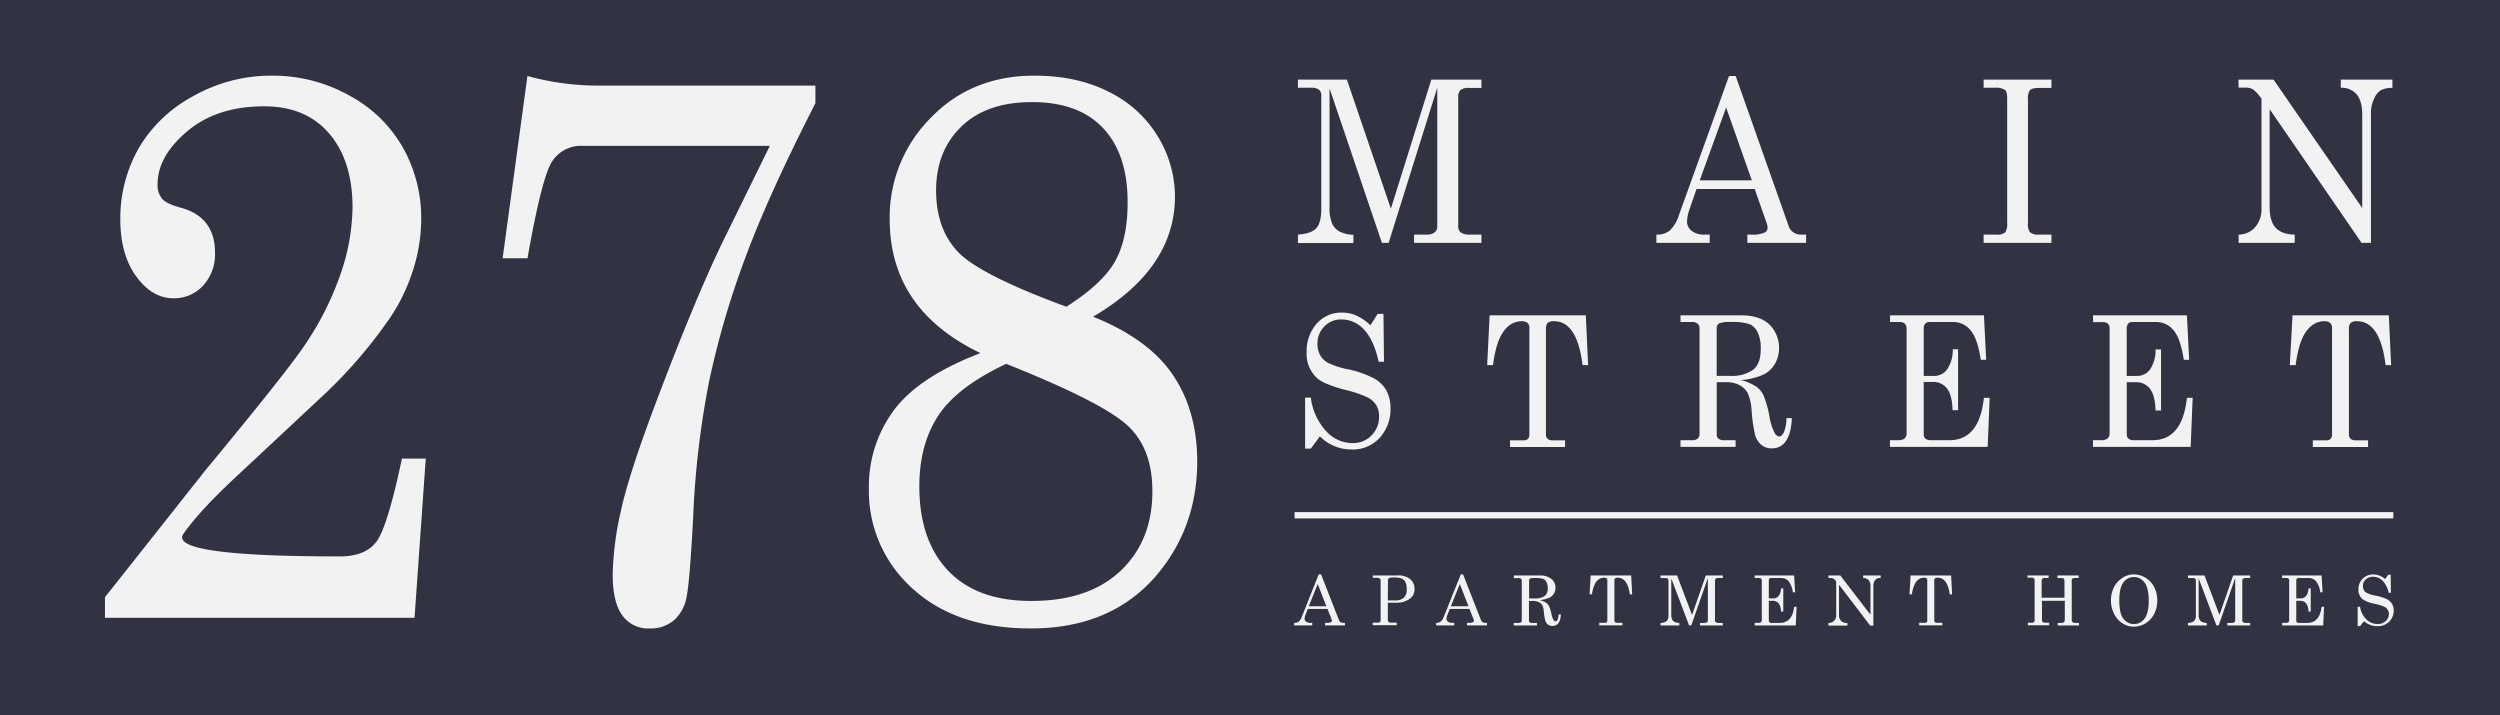
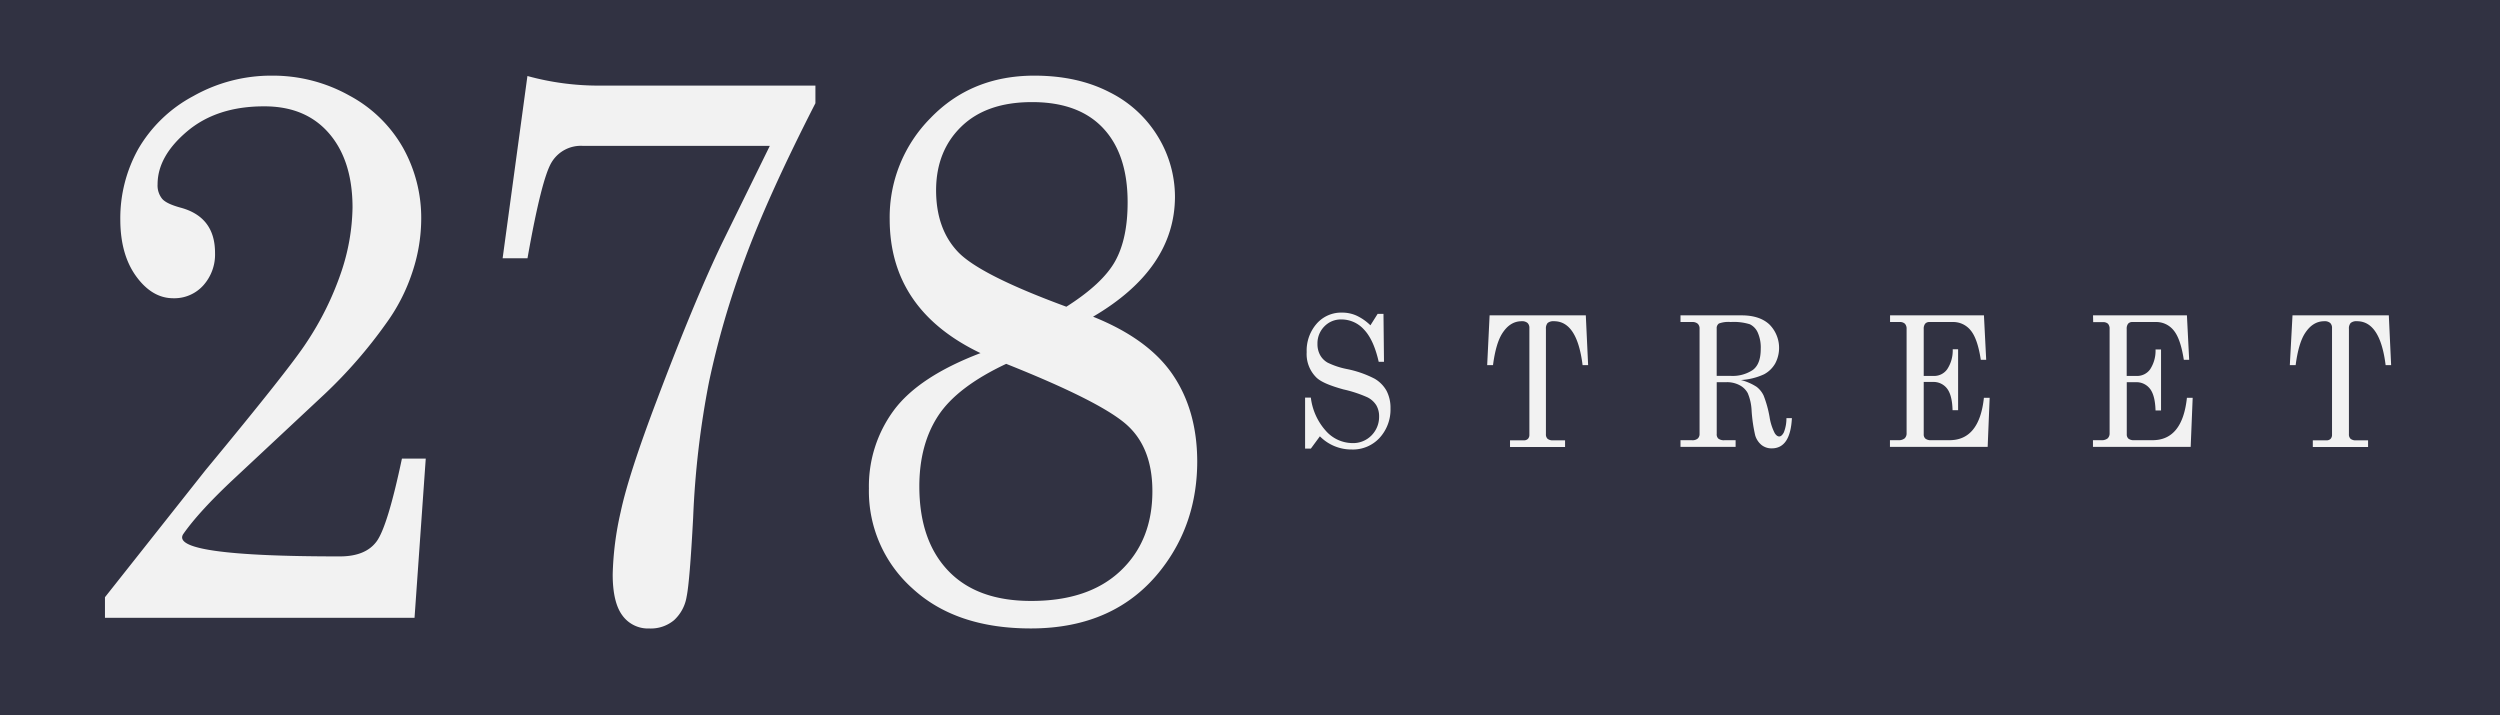
<svg xmlns="http://www.w3.org/2000/svg" id="Outlined" viewBox="0 0 690.72 197.66">
  <defs>
    <style>.cls-1{fill:#313242;}.cls-2{fill:#f2f2f2;}</style>
  </defs>
  <g id="Horizontal">
    <rect class="cls-1" width="690.72" height="198.42" />
    <path id="Century_Regular_125pt" data-name="Century Regular 125pt" class="cls-2" d="M50.69,147.47q-4.38,6.27,43.18,6.26,7.14,0,10.18-4.14t7-22.89h6.58l-3.1,44H29V165l27.77-35.09q23.18-28,27.86-35.2A83.32,83.32,0,0,0,94.4,74.81a58.21,58.21,0,0,0,3-17.44q0-13-6.49-20.52t-18-7.47q-13,0-21.18,6.89T43.54,50.9a5.87,5.87,0,0,0,1.24,4c.77.92,2.42,1.73,5,2.44q9.63,2.54,9.63,12.51a12.76,12.76,0,0,1-3.24,9,10.74,10.74,0,0,1-8.3,3.55q-5.82,0-10.21-6T33.24,60.76a39.26,39.26,0,0,1,5-19.67A38.4,38.4,0,0,1,53.37,26.57,43.75,43.75,0,0,1,75.12,20.9a43.25,43.25,0,0,1,21.42,5.51,37.15,37.15,0,0,1,14.84,14.47,39.72,39.72,0,0,1,5,19.56,47,47,0,0,1-2.48,14.84,51,51,0,0,1-7.24,14.1,131.31,131.31,0,0,1-16.86,19.4L64.6,132.32Q55.08,141.22,50.69,147.47ZM145.72,21a74.12,74.12,0,0,0,20.22,2.65h59.35v4.87q-13.08,25.56-19.56,43.2a238.51,238.51,0,0,0-9.83,33.76A246.07,246.07,0,0,0,191.51,143q-.94,17.72-1.81,21.89a11.21,11.21,0,0,1-3.48,6.47,10,10,0,0,1-6.82,2.28,8.73,8.73,0,0,1-7.45-3.61q-2.67-3.6-2.67-11.34a85.52,85.52,0,0,1,2.2-17.23q2.19-10.33,10-30.9,10.41-27.56,18-43.35L212.69,40.3H161a9.42,9.42,0,0,0-8.54,4.45q-2.81,4.45-6.72,26.61h-6.87ZM302,87.5q15.27,6.12,22,16t6.78,23.91q0,17.07-9.83,29.79-12.69,16.43-36.16,16.43-20.7,0-32.72-11.08a36,36,0,0,1-12-27.61A35.25,35.25,0,0,1,247,113.3q6.92-9.27,23.9-15.74-25.09-12-25.09-37A38.83,38.83,0,0,1,257.1,32.61q11.29-11.7,28.67-11.71,11.93,0,20.75,4.56A32.52,32.52,0,0,1,320,37.87a31.94,31.94,0,0,1,4.63,16.44Q324.6,74.24,302,87.5Zm-23.94,13q-13.56,6.36-18.8,14.3T254,134.34q0,15,8,23.37t23,8.32q15.82,0,24.61-8.33t8.78-22q0-12.41-7.59-18.77T278,100.53Zm16.6-15.78q10-6.36,13.45-12.57t3.44-16.28q0-13.26-6.78-20.47T285.1,28.21q-12.51,0-19.47,6.74t-7,17.56q0,10.73,6.05,17.09T294.64,84.75Z" />
-     <path id="Century_Regular_36pt" data-name="Century Regular 36pt" class="cls-2" d="M358.6,22h13.53l12.15,35.66L395.46,22H409.3v2.29h-3.38a3.65,3.65,0,0,0-2.41.58,2.71,2.71,0,0,0-.62,2V62.59a2,2,0,0,0,.74,1.65,4.33,4.33,0,0,0,2.56.58h3.11v2.29H390.69V64.82h3.48a3.29,3.29,0,0,0,2.21-.63,2,2,0,0,0,.72-1.6V24.24L383.66,67.11h-1.85L367.34,24.43V57.25a11.11,11.11,0,0,0,.66,4.38,5,5,0,0,0,1.88,2.23,9,9,0,0,0,4.05,1v2.29H358.6V64.82q3.76-.28,5.11-1.8t1.35-5.41V26.47a2.06,2.06,0,0,0-.64-1.69,3.74,3.74,0,0,0-2.36-.54H358.6ZM477.71,21h1.84l14.58,41.3a3.48,3.48,0,0,0,3.6,2.51H499v2.29H482.78V64.82h1.29a7.6,7.6,0,0,0,3.57-.61,1.44,1.44,0,0,0,.72-1.32,3.52,3.52,0,0,0-.2-1.1l-3.36-9.58H468.73l-1.89,5.49a11.84,11.84,0,0,0-.74,3.48,3.28,3.28,0,0,0,1.25,2.57A5.47,5.47,0,0,0,471,64.82h1.37v2.29H457.64V64.82a5.6,5.6,0,0,0,3.73-1.15,10.13,10.13,0,0,0,2.53-4.35Zm-.8,8.7-7.29,20.12H484ZM548.05,22h18.74v2.29h-3.22c-1.43,0-2.33.2-2.71.6a3.89,3.89,0,0,0-.56,2.52V61.55a4.16,4.16,0,0,0,.5,2.56,3.2,3.2,0,0,0,2.39.71h3.6v2.29H548.05V64.82h3.54a3.39,3.39,0,0,0,2.42-.61,4.3,4.3,0,0,0,.55-2.66V27.36c0-1.31-.17-2.11-.5-2.42a4.3,4.3,0,0,0-2.83-.7h-3.18Zm70.4,0h9.7l24.51,35.48V31.75c0-2.58-.53-4.5-1.59-5.74a5.55,5.55,0,0,0-4.34-1.77V22H661v2.29a6.37,6.37,0,0,0-3.26.67,5.38,5.38,0,0,0-1.87,2.45,9.19,9.19,0,0,0-.81,3.87V67.11h-2.58L627.08,30.17V57.42q0,3.7,1.68,5.52T634,64.82v2.29h-15.5V64.82a6.13,6.13,0,0,0,4.62-2.12,7.3,7.3,0,0,0,1.7-4.89V27.23l-.48-.59a9.27,9.27,0,0,0-1.95-2,4.24,4.24,0,0,0-2.05-.43h-1.84Z" />
    <path id="Century_Regular_29pt" data-name="Century Regular 29pt" class="cls-2" d="M378.63,89.88l2-3.17h1.61l.14,13.26h-1.46q-1.38-6.1-4.06-8.91a8.36,8.36,0,0,0-6.19-2.8,6.34,6.34,0,0,0-4.78,1.94A6.63,6.63,0,0,0,364,95a6.29,6.29,0,0,0,.71,3.06,5.42,5.42,0,0,0,2.11,2.14,21.65,21.65,0,0,0,5.3,1.76,29,29,0,0,1,7.67,2.67A8.87,8.87,0,0,1,383.1,108a10.19,10.19,0,0,1,1.08,4.81,11.6,11.6,0,0,1-3,8.15,10,10,0,0,1-7.7,3.23,12.21,12.21,0,0,1-8.81-3.64l-2.5,3.4h-1.59v-14.1h1.59a16.71,16.71,0,0,0,4.16,9.2,9.89,9.89,0,0,0,7.29,3.37,7.1,7.1,0,0,0,5.34-2.15,7.28,7.28,0,0,0,2.07-5.23,6,6,0,0,0-.77-3.06,6.08,6.08,0,0,0-2.46-2.21,34.84,34.84,0,0,0-6.62-2.18c-3.61-1-6.08-2-7.39-3.2a9.08,9.08,0,0,1-2.77-7.1,11.29,11.29,0,0,1,2.76-7.86,9,9,0,0,1,7.05-3.06,9.64,9.64,0,0,1,3.91.81A13.76,13.76,0,0,1,378.63,89.88Zm32.93-2.75h26.58l.64,13.75h-1.53q-1.5-12.13-7.89-12.13a2.5,2.5,0,0,0-1.77.49,2.33,2.33,0,0,0-.47,1.63v29.07a1.66,1.66,0,0,0,.46,1.3,2.26,2.26,0,0,0,1.53.42h3.3v1.84H417.2v-1.84H421a1.53,1.53,0,0,0,1.16-.42,1.57,1.57,0,0,0,.39-1.11V90.65a1.85,1.85,0,0,0-.51-1.42,2.32,2.32,0,0,0-1.63-.48q-3.21,0-5.36,3.37-1.77,2.77-2.55,8.76h-1.61Zm52.74,0h16.91c3.27,0,5.82.83,7.62,2.48a9.17,9.17,0,0,1,1.64,10.81,7.73,7.73,0,0,1-3.1,3A17.75,17.75,0,0,1,481,105a14.57,14.57,0,0,1,4.35,1.89,6.64,6.64,0,0,1,1.91,2.38,30.32,30.32,0,0,1,1.66,6,14.55,14.55,0,0,0,1.42,4.41c.38.6.8.91,1.24.91s.88-.38,1.27-1.12a10.43,10.43,0,0,0,.72-3.95h1.51q-.42,8.35-5.56,8.36a4.44,4.44,0,0,1-2.8-.91,5.44,5.44,0,0,1-1.78-2.68,42.1,42.1,0,0,1-1-7,13.88,13.88,0,0,0-1.05-4.65,5.33,5.33,0,0,0-2.25-2.21,7.46,7.46,0,0,0-3.65-.84h-2.68v14.29a1.63,1.63,0,0,0,.42,1.28,2.49,2.49,0,0,0,1.66.47h3.14v1.84H464.3v-1.84h3.21a2.22,2.22,0,0,0,1.56-.47,1.68,1.68,0,0,0,.5-1.28V90.84a1.81,1.81,0,0,0-.51-1.4,2.24,2.24,0,0,0-1.55-.47H464.3Zm10,16.72h3.87a10,10,0,0,0,6.1-1.63c1.47-1.09,2.2-3,2.2-5.81a10.23,10.23,0,0,0-.83-4.54,4.62,4.62,0,0,0-2.18-2.28,14.9,14.9,0,0,0-5.31-.62,7.5,7.5,0,0,0-3.23.41,1.54,1.54,0,0,0-.62,1.39ZM522.2,87.13h25.94l.62,12.27h-1.49q-.88-5.81-2.79-8.11a6.16,6.16,0,0,0-5-2.32h-6.41a1.47,1.47,0,0,0-1.17.47,2.2,2.2,0,0,0-.4,1.43v13h2.81A4.41,4.41,0,0,0,538,102a9.36,9.36,0,0,0,1.51-5.51H541v16.85h-1.53c-.07-2.79-.58-4.78-1.53-6a4.69,4.69,0,0,0-3.88-1.81h-2.56V120a1.51,1.51,0,0,0,.48,1.2,2.37,2.37,0,0,0,1.58.42h5.06q8.25,0,9.51-11.71h1.59l-.55,13.55h-27v-1.84h2.23a2.65,2.65,0,0,0,1.84-.51,1.92,1.92,0,0,0,.53-1.46V90.87a2,2,0,0,0-.47-1.43,2,2,0,0,0-1.46-.47H522.2Zm56.08,0h25.94l.62,12.27h-1.48q-.89-5.81-2.8-8.11a6.14,6.14,0,0,0-5-2.32h-6.41a1.48,1.48,0,0,0-1.18.47,2.2,2.2,0,0,0-.39,1.43v13h2.8a4.41,4.41,0,0,0,3.65-1.8,9.35,9.35,0,0,0,1.52-5.51h1.52v16.85h-1.52c-.08-2.79-.59-4.78-1.54-6a4.68,4.68,0,0,0-3.87-1.81H587.6V120a1.54,1.54,0,0,0,.47,1.2,2.39,2.39,0,0,0,1.58.42h5.07q8.24,0,9.5-11.71h1.59l-.55,13.55h-27v-1.84h2.23a2.63,2.63,0,0,0,1.84-.51,1.92,1.92,0,0,0,.53-1.46V90.87a2,2,0,0,0-.46-1.43A2,2,0,0,0,581,89h-2.68Zm55.11,0H660l.64,13.75h-1.52q-1.51-12.13-7.9-12.13a2.45,2.45,0,0,0-1.76.49,2.28,2.28,0,0,0-.48,1.63v29.07a1.66,1.66,0,0,0,.46,1.3,2.26,2.26,0,0,0,1.53.42h3.3v1.84H639v-1.84h3.76a1.53,1.53,0,0,0,1.16-.42,1.57,1.57,0,0,0,.39-1.11V90.65a1.85,1.85,0,0,0-.51-1.42,2.3,2.3,0,0,0-1.63-.48q-3.21,0-5.36,3.37-1.77,2.77-2.55,8.76h-1.61Z" />
-     <path id="Century_Regular_11pt" data-name="Century Regular 11pt" class="cls-2" d="M364.34,158.7H365l4.94,12.62a1.19,1.19,0,0,0,1.23.77h.42v.7h-5.5v-.7h.44a2.69,2.69,0,0,0,1.21-.19.43.43,0,0,0,.24-.4,1.06,1.06,0,0,0-.06-.34l-1.14-2.92h-5.46l-.64,1.67a3.24,3.24,0,0,0-.25,1.07,1,1,0,0,0,.42.78,2,2,0,0,0,1.24.33h.47v.7h-5v-.7a2.07,2.07,0,0,0,1.26-.35,3.08,3.08,0,0,0,.86-1.33Zm-.27,2.66-2.48,6.15h4.87Zm15.2-2.37h6.8a5.21,5.21,0,0,1,3.52,1,3.41,3.41,0,0,1,1.22,2.73,3.08,3.08,0,0,1-1.12,2.57,5.89,5.89,0,0,1-3.79,1.23h-2.46v4.71a.74.74,0,0,0,.19.58,1.05,1.05,0,0,0,.7.23h1.57v.7h-6.63v-.7h1.38a.93.93,0,0,0,.61-.17.52.52,0,0,0,.19-.44v-11a.7.7,0,0,0-.24-.6,1.57,1.57,0,0,0-.92-.19h-1Zm4.17,6.89h1.87a3.66,3.66,0,0,0,2.57-.74,3.26,3.26,0,0,0,.78-2.45,3.94,3.94,0,0,0-.35-1.83,2.19,2.19,0,0,0-1-1,6.1,6.1,0,0,0-2.25-.3,2.75,2.75,0,0,0-1.31.19.79.79,0,0,0-.27.68Zm20.16-7.18h.63l4.94,12.62a1.19,1.19,0,0,0,1.23.77h.43v.7h-5.51v-.7h.44a2.69,2.69,0,0,0,1.21-.19.44.44,0,0,0,.25-.4,1.09,1.09,0,0,0-.07-.34L406,168.24h-5.46l-.64,1.67a3.24,3.24,0,0,0-.25,1.07,1,1,0,0,0,.42.78,2,2,0,0,0,1.24.33h.47v.7h-5v-.7a2.07,2.07,0,0,0,1.26-.35,3.08,3.08,0,0,0,.86-1.33Zm-.27,2.66-2.48,6.15h4.88ZM418.28,159h7.12a4.92,4.92,0,0,1,3.22.94,3.05,3.05,0,0,1,1.14,2.47,3,3,0,0,1-.45,1.63,3.12,3.12,0,0,1-1.31,1.14,8.22,8.22,0,0,1-2.68.61,6.08,6.08,0,0,1,1.83.72,2.51,2.51,0,0,1,.81.9,11,11,0,0,1,.7,2.26,5.21,5.21,0,0,0,.6,1.67.66.66,0,0,0,.52.35c.19,0,.37-.14.54-.43a3.7,3.7,0,0,0,.3-1.49h.63c-.11,2.11-.9,3.17-2.34,3.17a2,2,0,0,1-1.18-.35,2.12,2.12,0,0,1-.75-1,14.72,14.72,0,0,1-.44-2.64,4.86,4.86,0,0,0-.44-1.77,2.13,2.13,0,0,0-1-.84,3.47,3.47,0,0,0-1.54-.31h-1.13v5.42a.56.56,0,0,0,.18.48,1.11,1.11,0,0,0,.7.18h1.33v.7h-6.41v-.7h1.35a1,1,0,0,0,.66-.18.6.6,0,0,0,.21-.48v-11a.63.63,0,0,0-.22-.53,1,1,0,0,0-.65-.18h-1.35Zm4.2,6.34h1.64a4.55,4.55,0,0,0,2.57-.62,2.43,2.43,0,0,0,.92-2.2,3.5,3.5,0,0,0-.35-1.72,1.86,1.86,0,0,0-.91-.87,7.18,7.18,0,0,0-2.24-.23,3.53,3.53,0,0,0-1.36.15.57.57,0,0,0-.27.53Zm17-6.34h11.2l.27,5.22h-.64q-.65-4.61-3.33-4.6a1.12,1.12,0,0,0-.74.18.8.8,0,0,0-.2.62v11a.6.6,0,0,0,.19.49,1,1,0,0,0,.64.16h1.39v.7h-6.4v-.7h1.58a.67.67,0,0,0,.49-.16.57.57,0,0,0,.16-.42V160.32a.66.66,0,0,0-.21-.53,1.06,1.06,0,0,0-.69-.18,2.7,2.7,0,0,0-2.26,1.27,7.86,7.86,0,0,0-1.07,3.33h-.68Zm19.29,0h4.59l4.13,10.9L471.3,159H476v.7h-1.15a1.28,1.28,0,0,0-.81.18.73.73,0,0,0-.21.61v10.93a.57.57,0,0,0,.25.5,1.53,1.53,0,0,0,.86.18H476v.7h-6.32v-.7h1.18a1.25,1.25,0,0,0,.75-.19.58.58,0,0,0,.25-.49V159.69l-4.57,13.1h-.62l-4.92-13v10a3,3,0,0,0,.23,1.34,1.51,1.51,0,0,0,.64.68,3.27,3.27,0,0,0,1.37.3v.7h-5.2v-.7a2.7,2.7,0,0,0,1.73-.55,2.31,2.31,0,0,0,.46-1.65v-9.52a.62.62,0,0,0-.21-.52,1.45,1.45,0,0,0-.81-.16h-1.17Zm26,0h10.93l.27,4.66h-.63a6.1,6.1,0,0,0-1.18-3.08,2.7,2.7,0,0,0-2.1-.88h-2.7a.63.63,0,0,0-.49.18.73.73,0,0,0-.17.54v4.91h1.18a1.92,1.92,0,0,0,1.54-.68,3.31,3.31,0,0,0,.64-2.09h.64v6.39h-.64a3.61,3.61,0,0,0-.65-2.27,2.07,2.07,0,0,0-1.63-.68h-1.08v5.48a.57.57,0,0,0,.2.46,1,1,0,0,0,.67.16h2.13q3.48,0,4-4.44h.68l-.24,5.14H484.82v-.7h.94a1.27,1.27,0,0,0,.78-.19.7.7,0,0,0,.22-.56V160.41a.7.7,0,0,0-.19-.54.9.9,0,0,0-.62-.18h-1.13Zm20.4,0h3.29l8.33,10.84V162a2.49,2.49,0,0,0-.54-1.76,2,2,0,0,0-1.48-.54V159h4.83v.7a2.25,2.25,0,0,0-1.1.21,1.59,1.59,0,0,0-.64.74,2.63,2.63,0,0,0-.27,1.19v11h-.88l-8.61-11.29v8.33a2.25,2.25,0,0,0,.57,1.68,2.49,2.49,0,0,0,1.76.58v.7h-5.26v-.7a2.2,2.2,0,0,0,1.57-.65,2.11,2.11,0,0,0,.58-1.49V160.6l-.17-.18a2.87,2.87,0,0,0-.66-.6,1.55,1.55,0,0,0-.69-.13h-.63Zm22.7,0h11.2l.27,5.22h-.64q-.64-4.61-3.33-4.6a1.12,1.12,0,0,0-.74.18.8.8,0,0,0-.21.62v11a.6.6,0,0,0,.2.49,1,1,0,0,0,.64.16h1.39v.7h-6.41v-.7h1.59a.69.69,0,0,0,.49-.16.57.57,0,0,0,.16-.42V160.32a.66.66,0,0,0-.21-.53,1.06,1.06,0,0,0-.69-.18,2.68,2.68,0,0,0-2.26,1.27,7.86,7.86,0,0,0-1.07,3.33h-.68Zm32.24,0h5.9v.7H565a1,1,0,0,0-.75.2,1.78,1.78,0,0,0-.17,1v4.25h6.31v-4.25a1.75,1.75,0,0,0-.17-1c-.11-.13-.36-.19-.77-.19h-1V159h5.86v.7h-1.08a1.12,1.12,0,0,0-.56.1.74.74,0,0,0-.27.36,3.42,3.42,0,0,0,0,.83v9.92a1.8,1.8,0,0,0,.12.87,1,1,0,0,0,.88.32h1v.7h-5.86v-.7h1a.92.92,0,0,0,.82-.33,2.12,2.12,0,0,0,.12-.93V166h-6.31v4.87a2,2,0,0,0,.11.88,1,1,0,0,0,.81.31h1.08v.7h-5.9v-.7h1.13a.85.85,0,0,0,.48-.12.79.79,0,0,0,.26-.35,4,4,0,0,0,0-.79v-10a1.69,1.69,0,0,0-.17-1,1,1,0,0,0-.75-.2h-1Zm29.4-.29a6.22,6.22,0,0,1,3.27.92,6.31,6.31,0,0,1,2.39,2.57,7.77,7.77,0,0,1,.86,3.7,8,8,0,0,1-.86,3.73,6.48,6.48,0,0,1-2.39,2.58,6,6,0,0,1-3.21.93,5.75,5.75,0,0,1-3.12-.91,6.42,6.42,0,0,1-2.33-2.6,8,8,0,0,1-.89-3.75,7.79,7.79,0,0,1,.86-3.67,6.47,6.47,0,0,1,2.34-2.57A5.68,5.68,0,0,1,589.56,158.7Zm.15.72a3.52,3.52,0,0,0-3,1.51q-1.12,1.51-1.12,4.93c0,2.47.38,4.17,1.15,5.12a3.65,3.65,0,0,0,5,.77,4.35,4.35,0,0,0,1.44-2,10.66,10.66,0,0,0,.53-3.68,11.71,11.71,0,0,0-.5-3.87,4.28,4.28,0,0,0-1.44-2.07A3.44,3.44,0,0,0,589.71,159.42ZM604.5,159h4.59l4.12,10.9L617,159h4.7v.7h-1.15a1.34,1.34,0,0,0-.82.18.76.76,0,0,0-.21.61v10.93a.57.57,0,0,0,.26.5,1.51,1.51,0,0,0,.86.18h1.06v.7h-6.32v-.7h1.18a1.25,1.25,0,0,0,.75-.19.61.61,0,0,0,.25-.49V159.69L613,172.79h-.63l-4.91-13v10a3,3,0,0,0,.23,1.34,1.51,1.51,0,0,0,.64.68,3.27,3.27,0,0,0,1.37.3v.7h-5.2v-.7a2.7,2.7,0,0,0,1.73-.55,2.31,2.31,0,0,0,.46-1.65v-9.52a.59.59,0,0,0-.22-.52,1.39,1.39,0,0,0-.8-.16H604.5Zm26,0h10.93l.27,4.66h-.63a6.1,6.1,0,0,0-1.18-3.08,2.71,2.71,0,0,0-2.1-.88h-2.7a.63.63,0,0,0-.49.18.73.73,0,0,0-.17.54v4.91h1.18a1.92,1.92,0,0,0,1.54-.68,3.31,3.31,0,0,0,.64-2.09h.64v6.39h-.64a3.61,3.61,0,0,0-.65-2.27,2.07,2.07,0,0,0-1.63-.68h-1.08v5.48a.57.57,0,0,0,.2.46,1,1,0,0,0,.67.16h2.13c2.31,0,3.65-1.48,4-4.44h.68l-.24,5.14H630.53v-.7h.94a1.27,1.27,0,0,0,.78-.19.7.7,0,0,0,.22-.56V160.41a.7.7,0,0,0-.19-.54.92.92,0,0,0-.62-.18h-1.13ZM659,160l.84-1.21h.68l.06,5h-.62a6.75,6.75,0,0,0-1.71-3.38,3.69,3.69,0,0,0-2.61-1.06,2.82,2.82,0,0,0-2,.74,2.39,2.39,0,0,0-.79,1.8,2.1,2.1,0,0,0,1.19,2,10.14,10.14,0,0,0,2.24.67,13.14,13.14,0,0,1,3.23,1,3.65,3.65,0,0,1,1.39,1.3,3.56,3.56,0,0,1,.45,1.82,4.17,4.17,0,0,1-1.25,3.09,4.44,4.44,0,0,1-3.24,1.23,5.46,5.46,0,0,1-3.72-1.38L652.06,173h-.67v-5.35h.67a6.06,6.06,0,0,0,1.75,3.49,4.39,4.39,0,0,0,3.07,1.28,3.13,3.13,0,0,0,2.25-.82,2.58,2.58,0,0,0,.88-2,2,2,0,0,0-.33-1.16,2.38,2.38,0,0,0-1-.84,16.67,16.67,0,0,0-2.79-.83,8.27,8.27,0,0,1-3.12-1.21,3.28,3.28,0,0,1-1.17-2.7,4,4,0,0,1,4.14-4.14,4.36,4.36,0,0,1,1.65.31A5.73,5.73,0,0,1,659,160Z" />
-     <rect class="cls-2" x="357.67" y="141.49" width="303.57" height="1.74" />
  </g>
</svg>